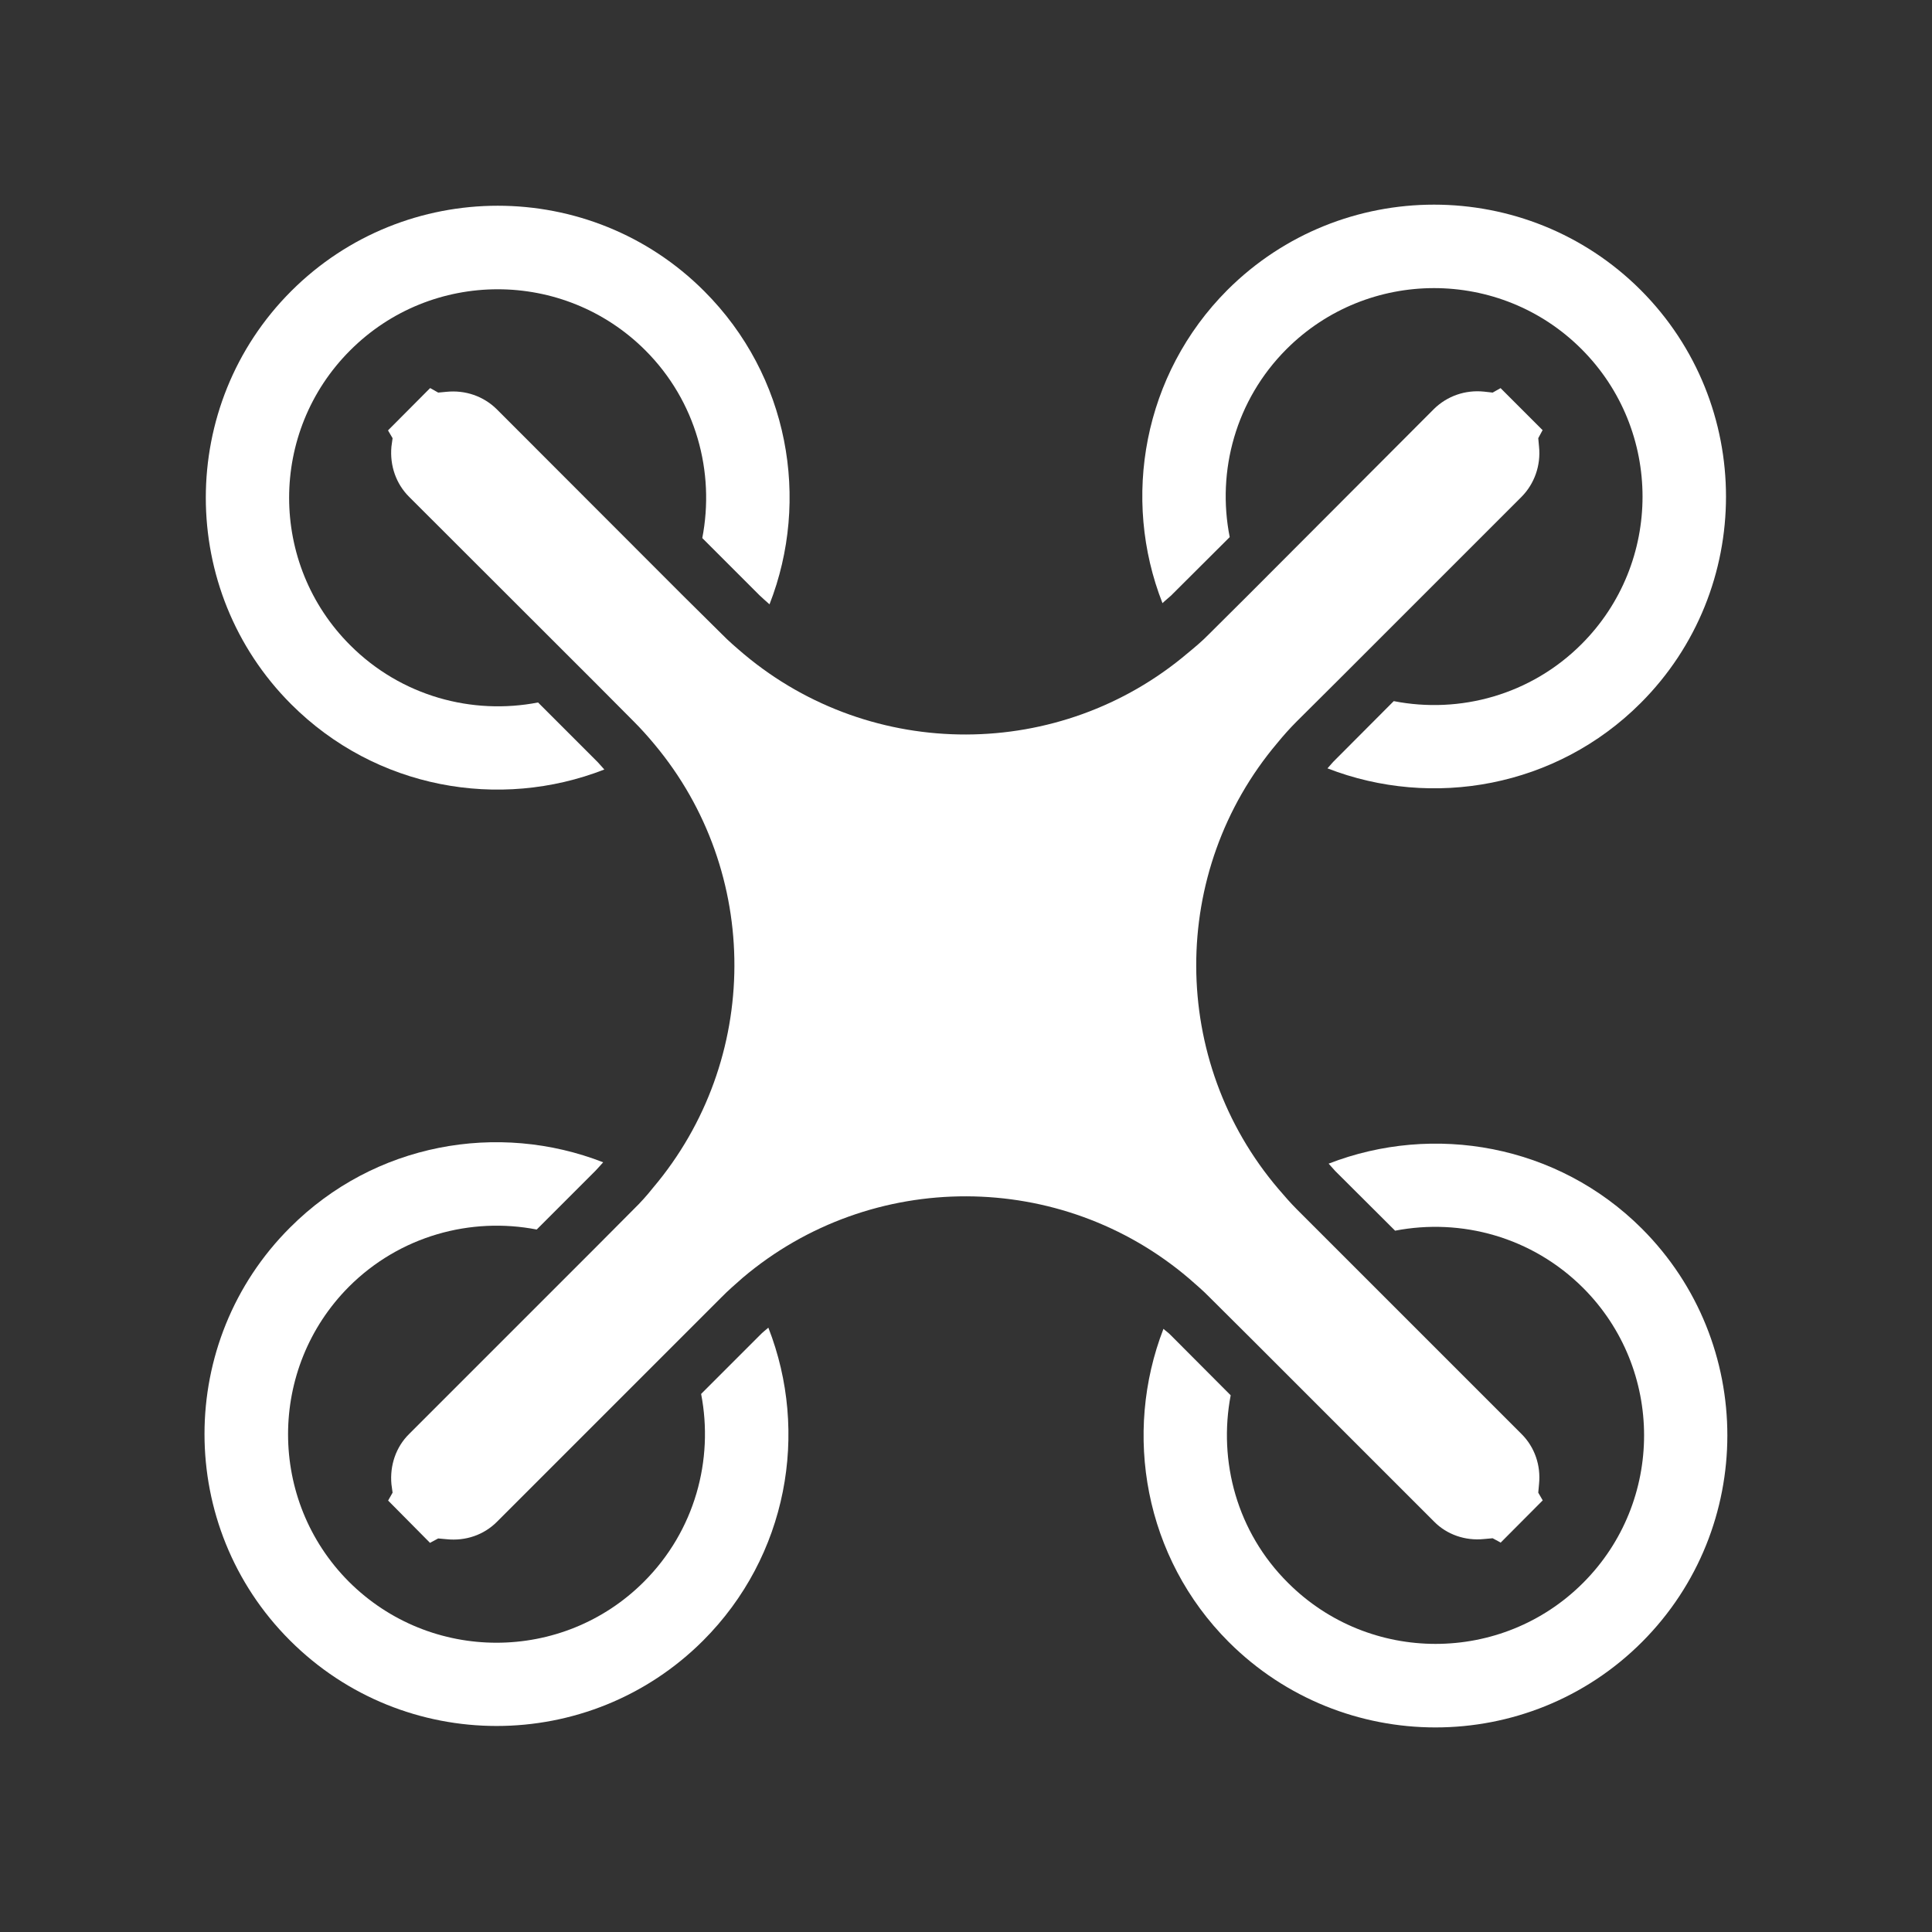
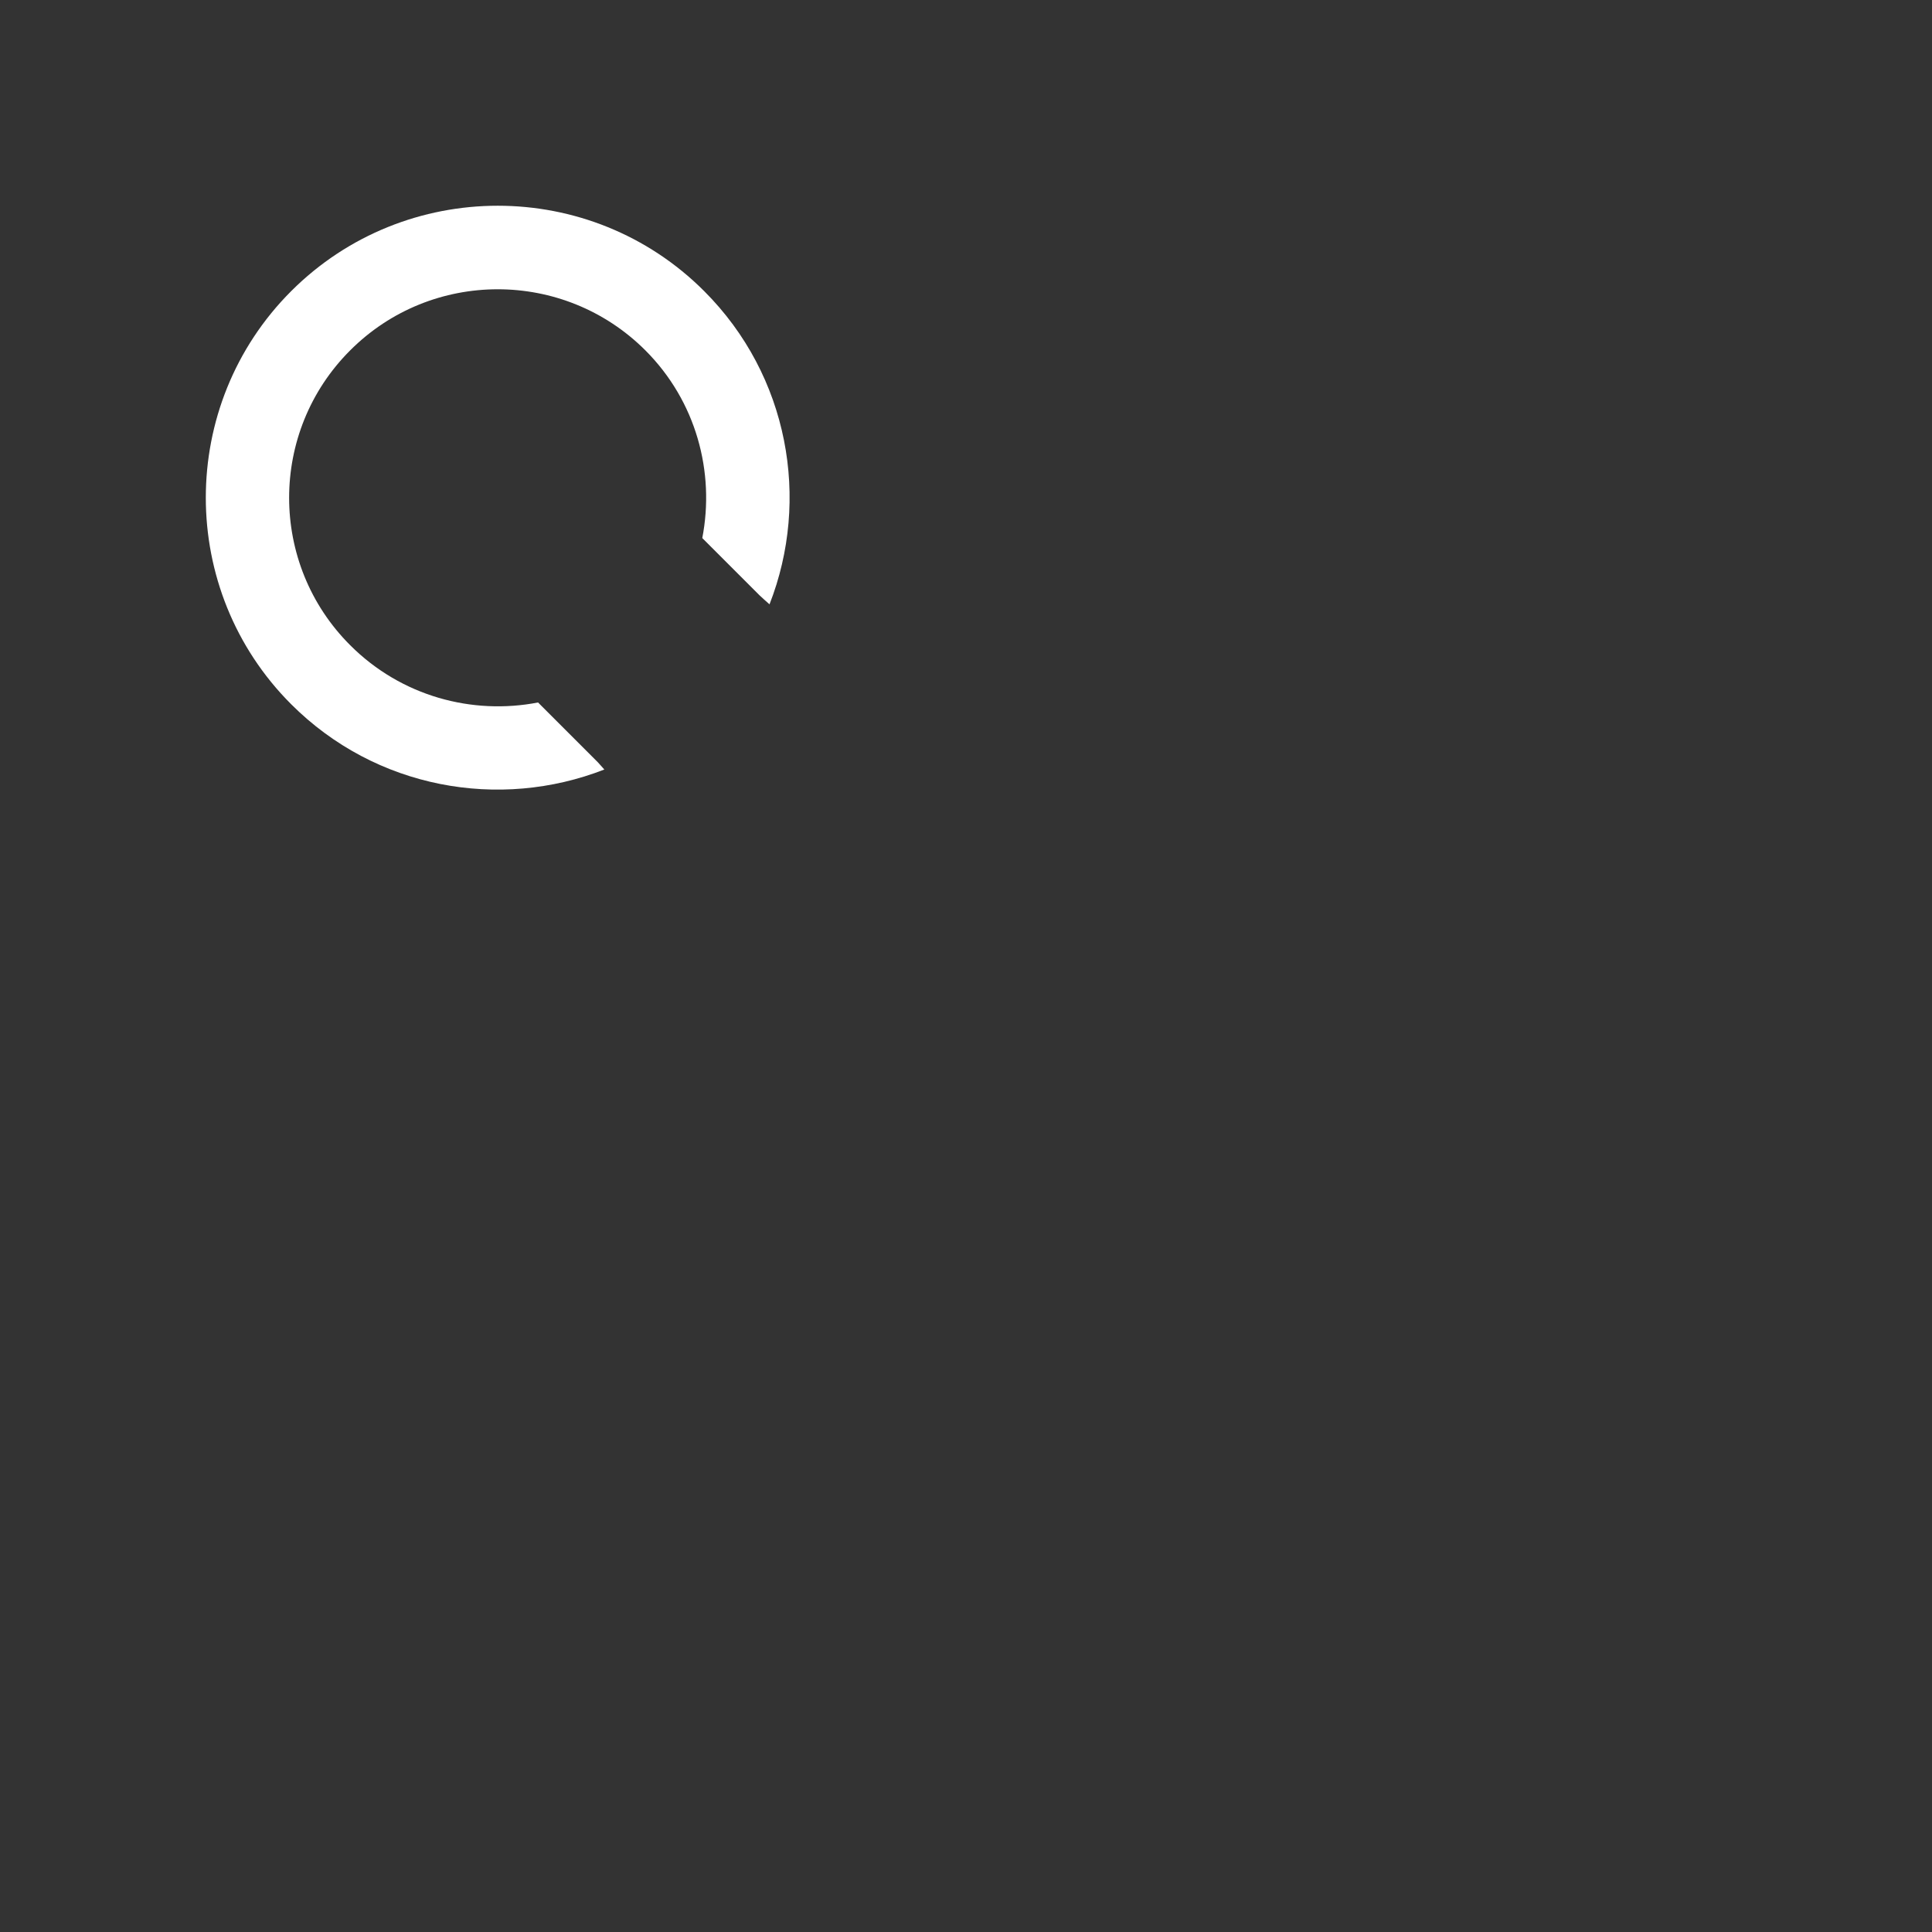
<svg xmlns="http://www.w3.org/2000/svg" height="100px" width="100px" fill="#ffffff" version="1.1" x="0px" y="0px" viewBox="0 0 10 10" enable-background="new 0 0 10 10" xml:space="preserve">
  <rect x="0" y="0" width="10" height="10" fill="#333333" stroke="none" />
  <g>
    <path d="M3.128,3.983c-0.016-0.017-0.029-0.034-0.046-0.05L2.785,3.636C2.444,3.702,2.077,3.604,1.813,3.34   c-0.422-0.421-0.422-1.106,0-1.527c0.421-0.421,1.105-0.421,1.527,0c0.264,0.264,0.361,0.631,0.295,0.972l0.297,0.297   c0.017,0.016,0.033,0.03,0.051,0.046c0.212-0.542,0.1-1.183-0.338-1.621c-0.589-0.59-1.549-0.589-2.138,0s-0.589,1.549,0,2.138   C1.945,4.083,2.585,4.195,3.128,3.983z" />
-     <path d="M8.499,6.36C8.062,5.923,7.42,5.812,6.877,6.023c0.012,0.013,0.022,0.025,0.034,0.038l0.31,0.309   c0.342-0.066,0.708,0.032,0.973,0.296c0.421,0.421,0.421,1.106,0,1.527s-1.106,0.421-1.527,0C6.402,7.93,6.305,7.563,6.37,7.222   l-0.31-0.311C6.049,6.899,6.035,6.89,6.022,6.878C5.812,7.42,5.923,8.062,6.36,8.499c0.59,0.589,1.549,0.59,2.139,0   C9.088,7.909,9.088,6.95,8.499,6.36z" />
-     <path d="M6.061,3.083l0.304-0.303C6.297,2.438,6.396,2.07,6.659,1.807c0.421-0.421,1.106-0.421,1.527,0s0.421,1.106,0,1.527   C7.923,3.597,7.556,3.696,7.214,3.629L6.911,3.933c-0.015,0.014-0.026,0.029-0.04,0.044c0.543,0.211,1.184,0.099,1.621-0.338   c0.589-0.589,0.589-1.548,0-2.138c-0.59-0.589-1.549-0.589-2.139,0C5.917,1.938,5.804,2.58,6.017,3.122   C6.031,3.108,6.046,3.097,6.061,3.083z" />
-     <path d="M6.259,6.713l0.215,0.214l0.949,0.949c0.066,0.067,0.161,0.1,0.258,0.09l0.045-0.004l0.039,0.021   c0.001,0.001,0.002,0.002,0.002,0.002l0.218-0.219c0,0,0-0.001-0.001-0.002L7.962,7.726l0.004-0.044   c0.01-0.098-0.023-0.192-0.09-0.259L6.927,6.474L6.712,6.259C6.679,6.226,6.648,6.19,6.618,6.155   C6.052,5.492,6.049,4.51,6.612,3.845c0.031-0.038,0.064-0.075,0.1-0.111l0.209-0.208l0.955-0.955c0.066-0.067,0.1-0.162,0.09-0.259   L7.962,2.268l0.021-0.039c0,0,0.001-0.001,0.002-0.002L7.767,2.009c-0.001,0-0.001,0-0.002,0.001L7.726,2.032L7.681,2.027   c-0.097-0.01-0.191,0.023-0.259,0.09L6.468,3.073L6.259,3.281C6.224,3.317,6.186,3.349,6.147,3.381   C5.487,3.94,4.515,3.942,3.852,3.387c-0.04-0.034-0.08-0.068-0.117-0.106L3.532,3.08L2.571,2.118c-0.068-0.067-0.162-0.1-0.26-0.09   L2.268,2.032L2.229,2.01c-0.001,0-0.001-0.001-0.003-0.001L2.009,2.227c0,0,0,0.001,0,0.002l0.023,0.039L2.026,2.312   C2.017,2.41,2.05,2.504,2.117,2.571l0.962,0.961L3.28,3.734c0.038,0.038,0.073,0.077,0.107,0.118   c0.555,0.663,0.552,1.635-0.007,2.296C3.349,6.187,3.316,6.224,3.28,6.259L3.072,6.468L2.117,7.423   C2.05,7.489,2.017,7.584,2.026,7.682l0.006,0.044L2.01,7.765C2.009,7.766,2.009,7.767,2.009,7.767l0.217,0.219   c0.002-0.001,0.002-0.001,0.003-0.002l0.039-0.021l0.044,0.004c0.098,0.01,0.192-0.022,0.26-0.09l0.955-0.955l0.208-0.208   c0.035-0.036,0.073-0.068,0.11-0.101C4.511,6.05,5.492,6.052,6.155,6.618C6.19,6.649,6.226,6.679,6.259,6.713z" />
-     <path d="M3.933,6.911L3.629,7.215c0.066,0.341-0.032,0.708-0.296,0.972c-0.421,0.421-1.105,0.421-1.527,0   c-0.42-0.421-0.42-1.105,0-1.527C2.07,6.396,2.438,6.298,2.778,6.364l0.304-0.304c0.014-0.014,0.026-0.029,0.04-0.044   c-0.543-0.212-1.184-0.1-1.621,0.338c-0.59,0.589-0.59,1.548,0,2.137c0.59,0.59,1.548,0.59,2.138,0.001   c0.438-0.438,0.55-1.078,0.338-1.62C3.962,6.885,3.946,6.897,3.933,6.911z" />
  </g>
</svg>